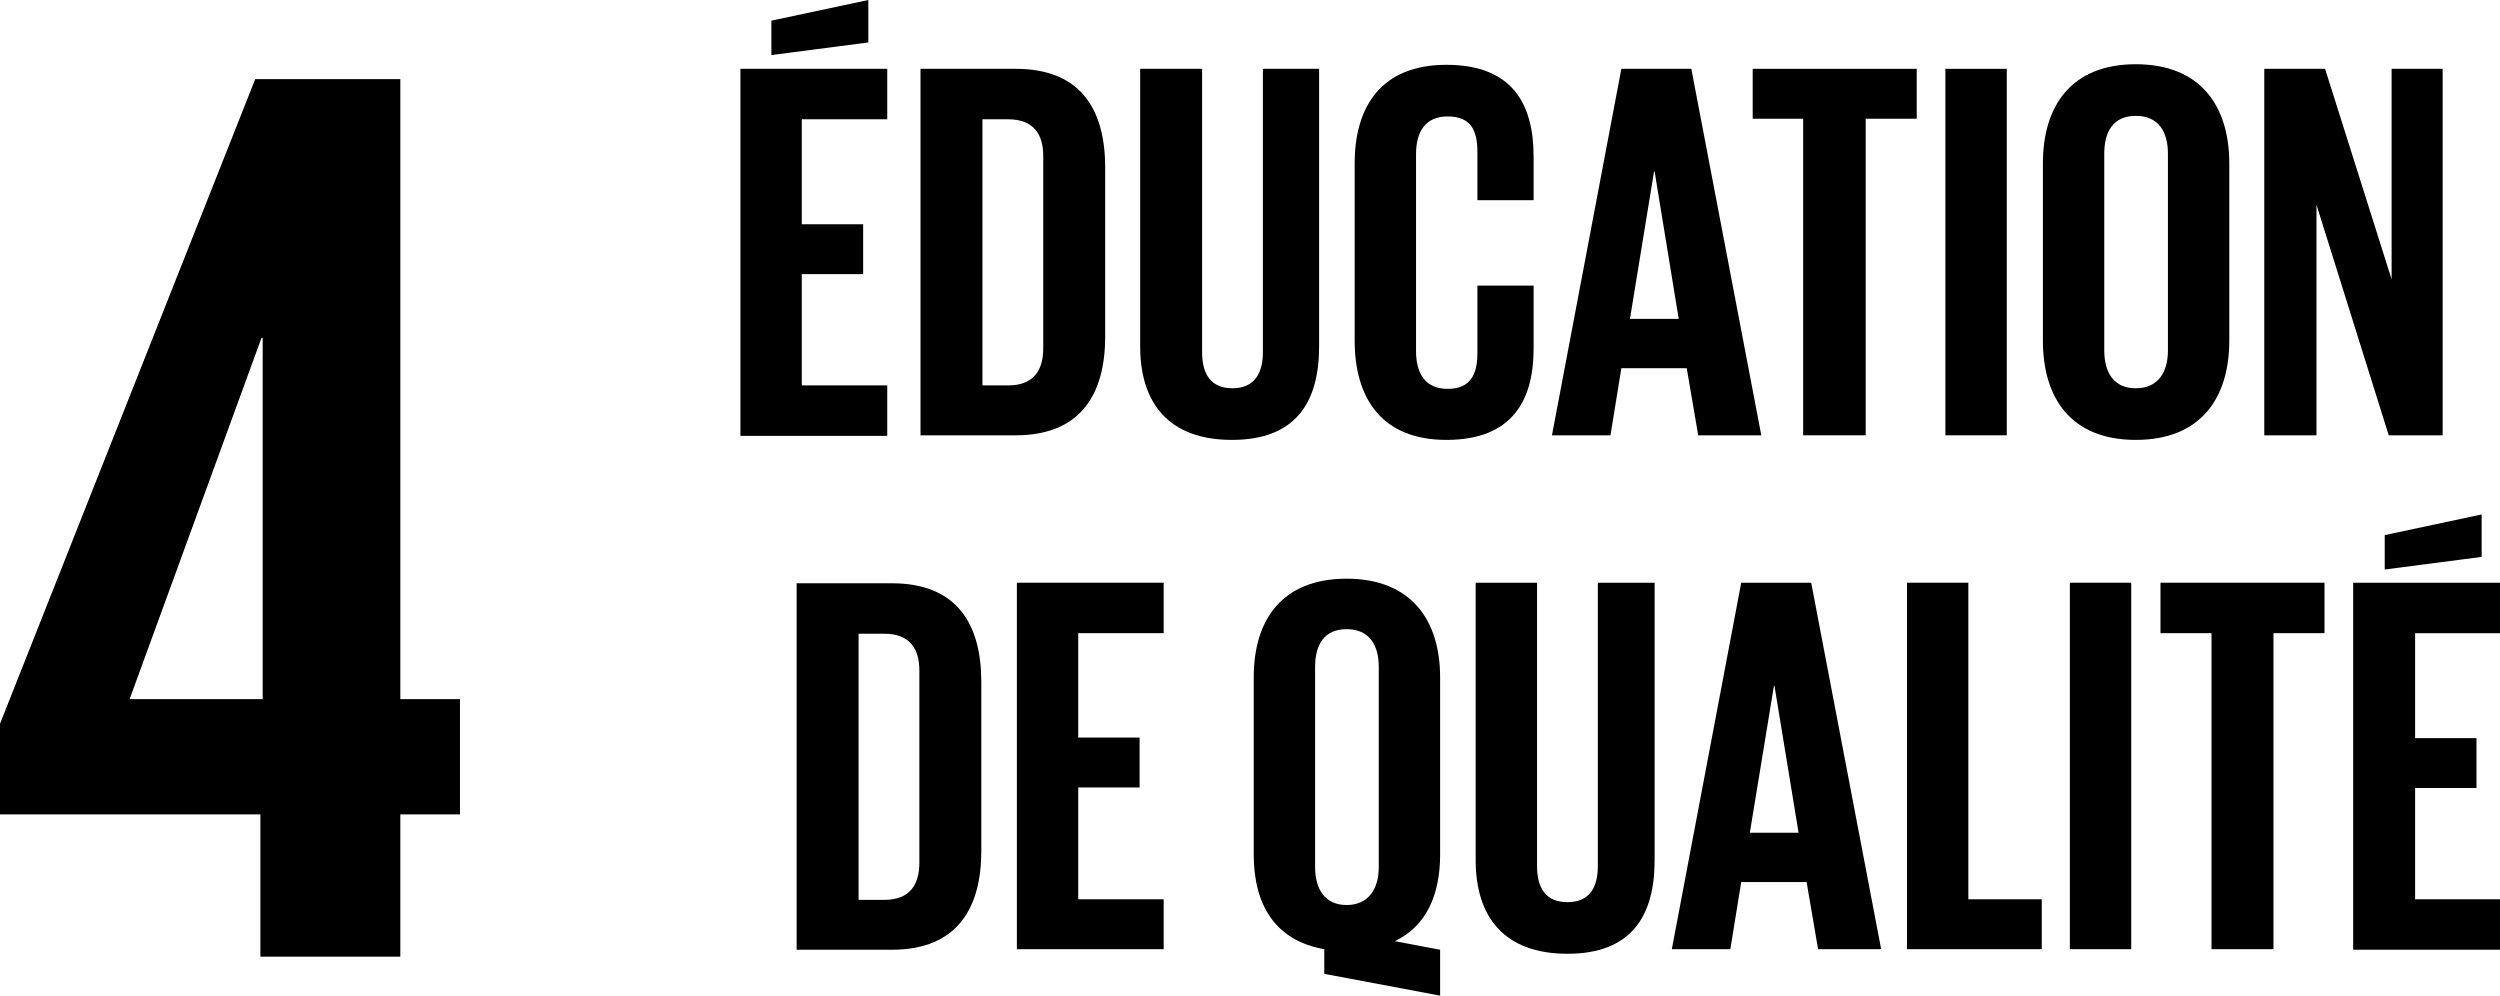
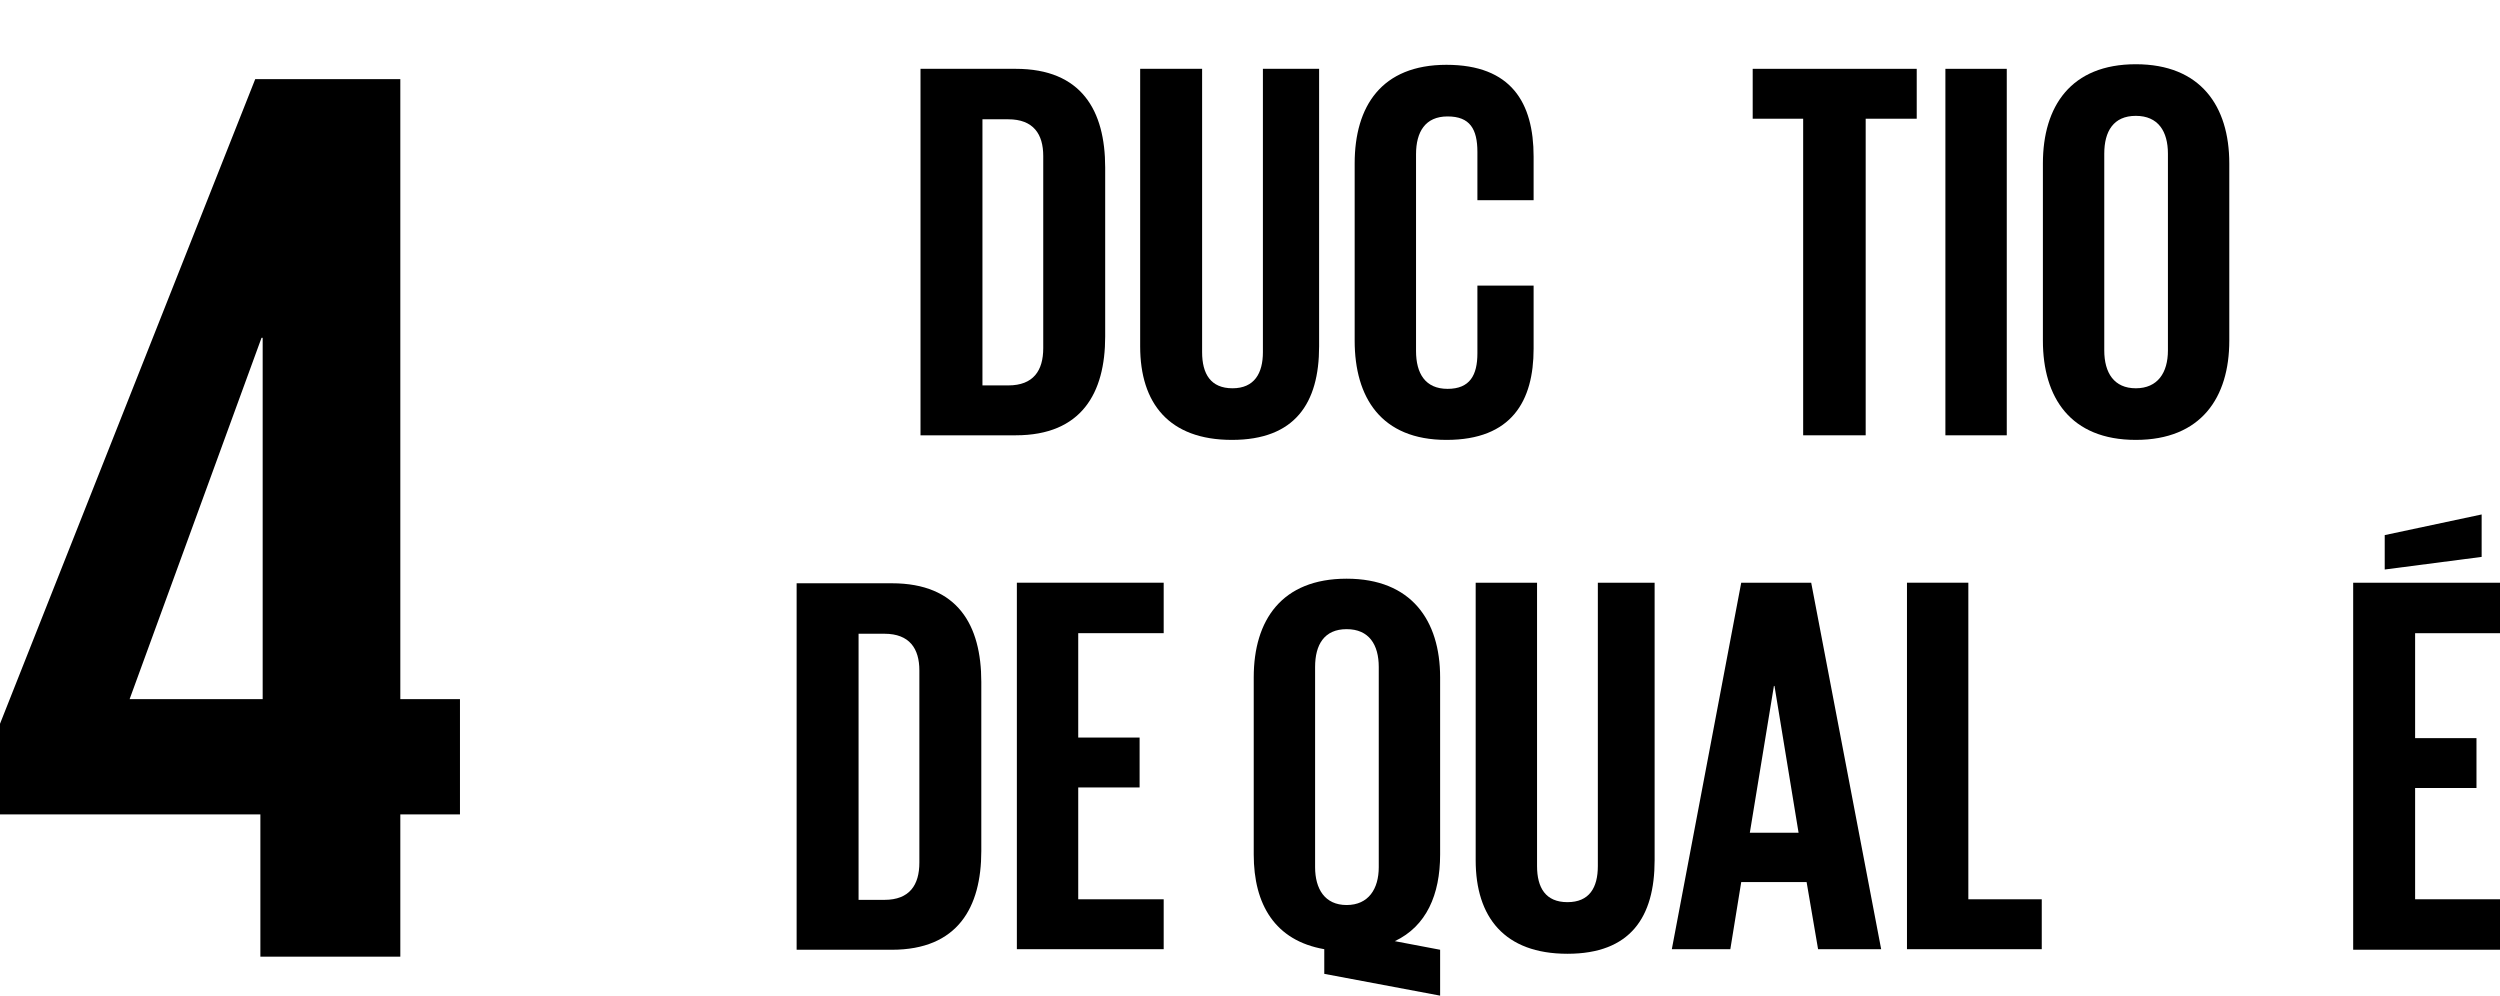
<svg xmlns="http://www.w3.org/2000/svg" id="Ebene_2" viewBox="0 0 43.59 17.36">
  <g id="Ebene_1-2">
    <g>
      <path d="m4.54,16.68h2.44v-2.48h1.04v-2.01h-1.04V1.38h-2.53L0,12.62v1.58h4.54m-2.28-2.01l2.3-6.3h.02v6.3h-2.33Z" />
-       <path d="m12.91,1.2h2.56v.88h-1.49v1.83h1.07v.87h-1.07v1.94h1.49v.88h-2.56M15.14.74l-1.69.22V.36l1.69-.36v.74Z" />
      <path d="m19.27,2.91v2.96c0,.98-.41,1.72-1.56,1.72h-1.66V1.2h1.66c1.15,0,1.56.73,1.56,1.72m-1.69,3.8c.44,0,.61-.26.61-.65v-3.35c0-.38-.17-.64-.61-.64h-.45v4.64h.45Z" />
      <path d="m23,1.2v4.84c0,.99-.42,1.63-1.52,1.63s-1.6-.64-1.6-1.63V1.2h1.08v4.94c0,.38.15.63.53.63s.53-.26.53-.63V1.2" />
      <path d="m23.62,5.94v-3.09c0-1,.47-1.72,1.6-1.72s1.52.66,1.52,1.6v.76h-.98v-.84c0-.4-.13-.62-.52-.62s-.55.27-.55.66v3.43c0,.39.16.66.55.66s.52-.24.52-.62v-1.18h.98v1.1c0,.91-.38,1.59-1.52,1.59s-1.6-.74-1.6-1.73" />
-       <path d="m27.06,7.59l1.21-6.39h1.22l1.22,6.39h-1.1l-.2-1.17h-1.14l-.19,1.17m.33-2.03h.86l-.42-2.57h-.01l-.42,2.57Z" />
      <polyline points="30.56 1.2 33.42 1.2 33.42 2.07 32.53 2.07 32.53 7.59 31.44 7.59 31.44 2.07 30.56 2.07" />
      <rect x="33.92" y="1.2" width="1.07" height="6.39" />
      <path d="m35.62,5.94v-3.09c0-1,.49-1.73,1.62-1.73s1.63.73,1.63,1.73v3.09c0,.99-.49,1.73-1.63,1.73s-1.62-.74-1.62-1.73m2.18.17v-3.43c0-.39-.17-.66-.56-.66s-.55.27-.55.66v3.43c0,.39.17.66.55.66s.56-.27.56-.66" />
-       <polyline points="40.39 3.57 40.39 7.59 39.48 7.59 39.48 1.2 40.54 1.2 41.7 4.87 41.7 1.2 42.59 1.2 42.59 7.59 41.65 7.59" />
      <path d="m17.11,11.88v2.96c0,.98-.41,1.72-1.56,1.72h-1.66v-6.39h1.66c1.15,0,1.56.73,1.56,1.72m-1.69,3.8c.44,0,.61-.26.61-.65v-3.35c0-.38-.17-.64-.61-.64h-.45v4.64h.45Z" />
      <polyline points="17.73 10.16 20.29 10.16 20.29 11.04 18.8 11.04 18.8 12.86 19.87 12.86 19.87 13.73 18.8 13.73 18.8 15.68 20.29 15.68 20.29 16.55 17.73 16.55" />
      <path d="m23.09,16.98v-.43c-.86-.15-1.23-.78-1.23-1.65v-3.09c0-1,.49-1.72,1.62-1.72s1.63.73,1.63,1.72v3.09c0,.7-.24,1.25-.79,1.51l.79.15v.8m-1.07-2.24v-3.49c0-.39-.17-.66-.56-.66s-.55.27-.55.66v3.49c0,.38.17.66.55.66s.56-.28.56-.66" />
      <path d="m28.85,10.16v4.84c0,.99-.42,1.63-1.52,1.63s-1.6-.64-1.6-1.63v-4.84h1.07v4.94c0,.38.15.63.53.63s.53-.25.53-.63v-4.94" />
      <path d="m29.15,16.55l1.21-6.39h1.22l1.22,6.39h-1.1l-.2-1.17h-1.14l-.19,1.17m.33-2.03h.86l-.42-2.56h-.01l-.42,2.56Z" />
      <polyline points="33.25 10.16 34.32 10.16 34.32 15.68 35.6 15.68 35.6 16.55 33.25 16.55" />
-       <rect x="36.09" y="10.16" width="1.07" height="6.39" />
-       <polyline points="37.67 10.16 40.53 10.16 40.53 11.04 39.64 11.04 39.64 16.55 38.56 16.55 38.56 11.04 37.67 11.04" />
      <path d="m41.03,10.16h2.57v.88h-1.49v1.83h1.07v.87h-1.07v1.94h1.49v.88h-2.57m2.24-6.85l-1.69.22v-.6l1.69-.36v.74Z" />
    </g>
  </g>
</svg>